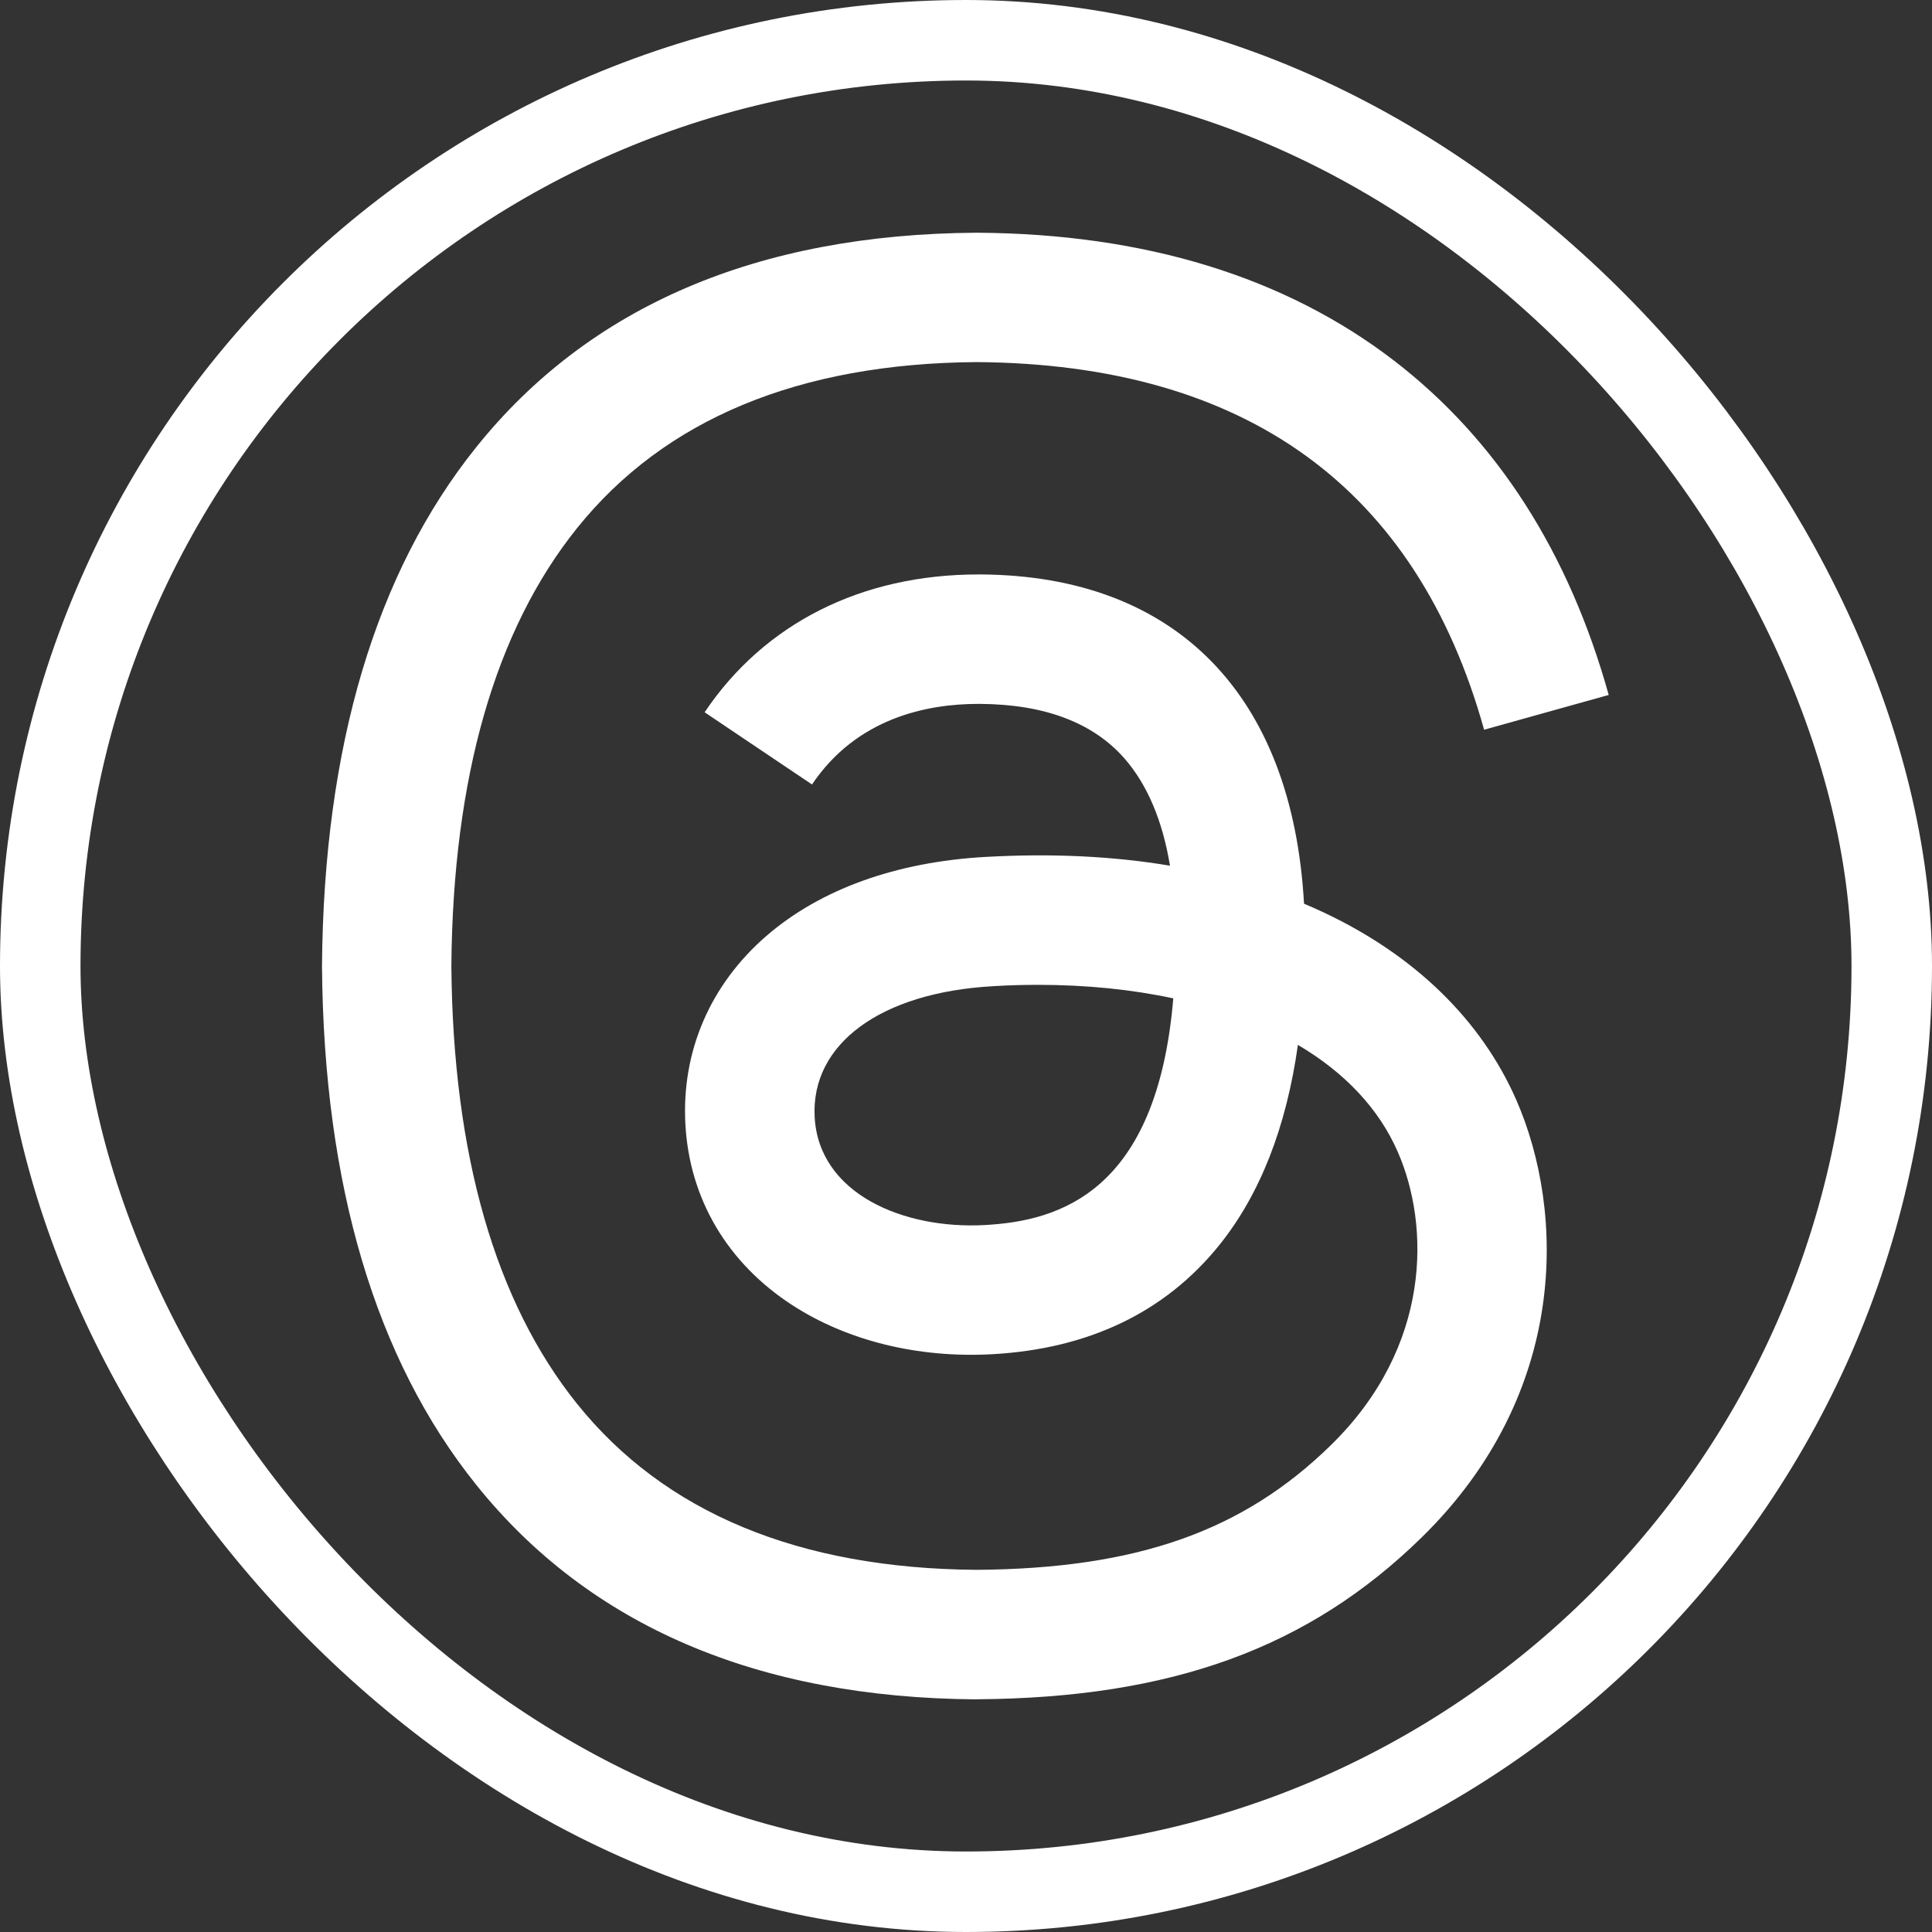
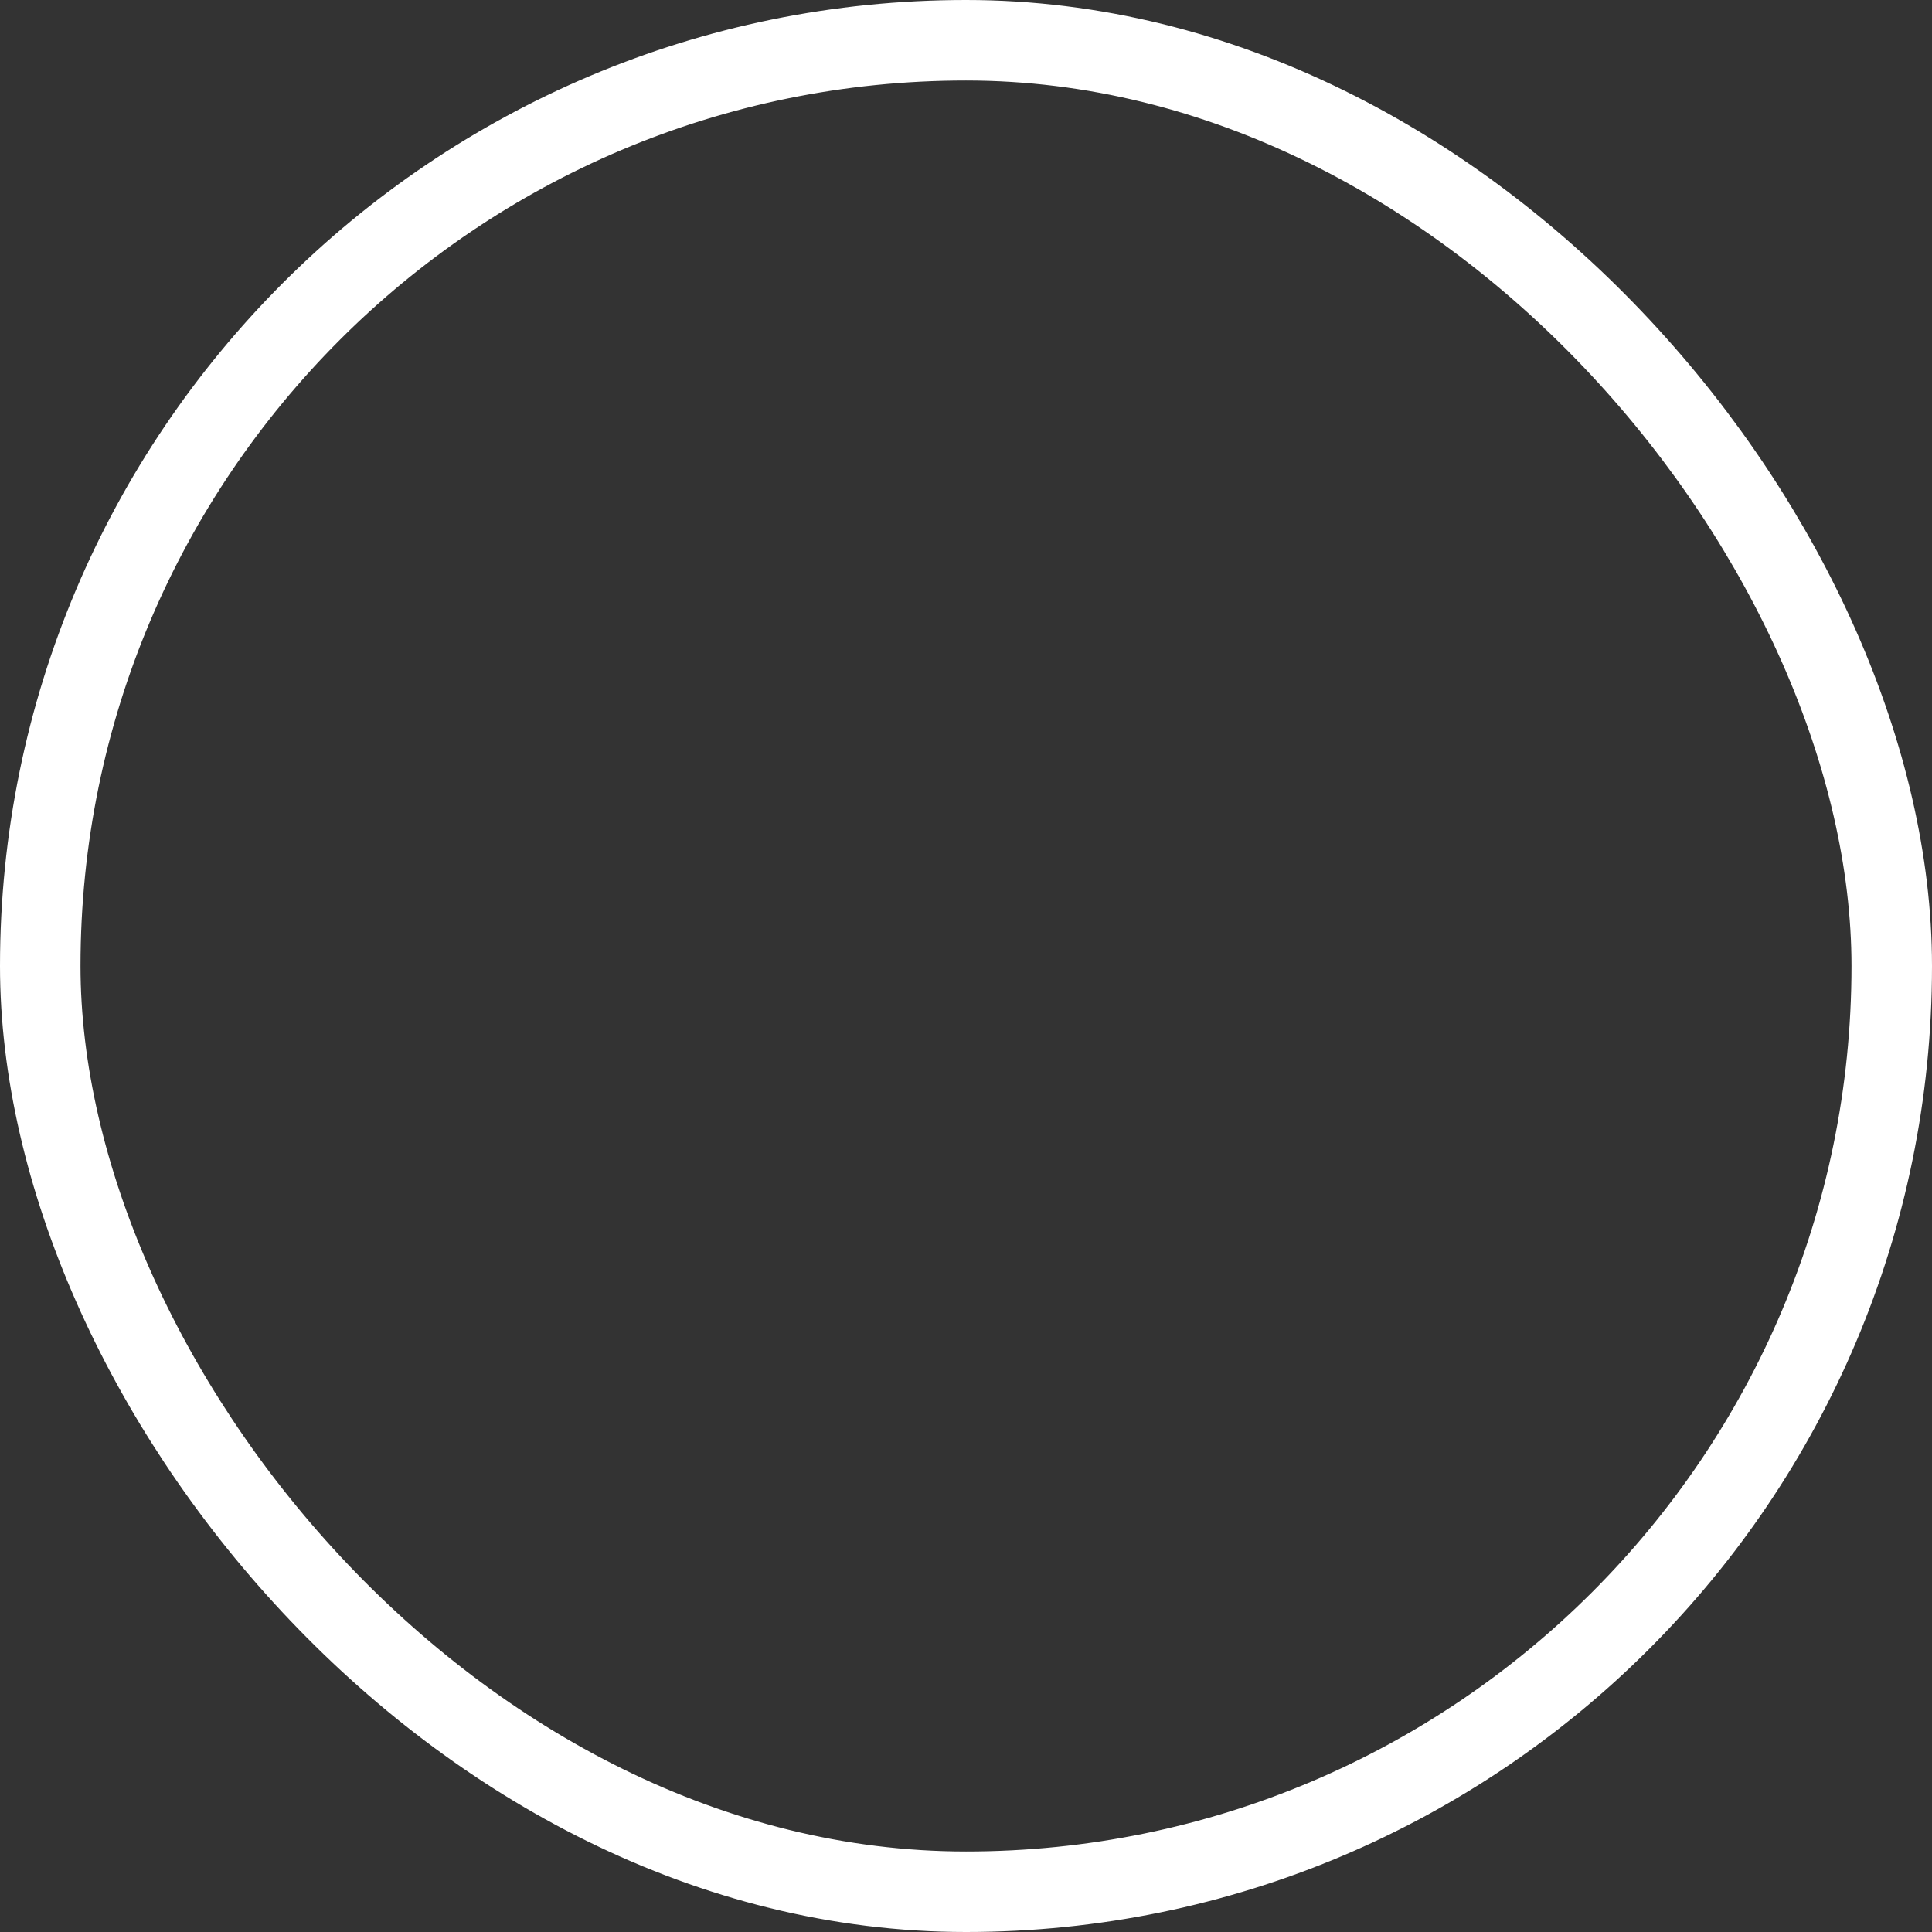
<svg xmlns="http://www.w3.org/2000/svg" width="24" height="24" viewBox="0 0 24 24" fill="none">
  <rect x="0" y="0" width="24" height="24" fill="#333333" stroke="none" />
  <g clip-path="url(#clip0_2237_130)">
-     <path d="M12.133 21.11H12.128C9.41 21.091 7.32 20.195 5.916 18.445C4.666 16.888 4.022 14.722 4 12.007V11.993C4.022 9.278 4.666 7.112 5.916 5.555C7.319 3.805 9.41 2.909 12.127 2.891H12.138C14.222 2.904 15.965 3.44 17.32 4.482C18.593 5.462 19.489 6.858 19.984 8.633L18.436 9.065C17.598 6.059 15.477 4.522 12.132 4.498C9.924 4.514 8.254 5.208 7.168 6.561C6.151 7.828 5.626 9.658 5.607 11.999C5.626 14.342 6.152 16.172 7.168 17.438C8.254 18.791 9.924 19.485 12.132 19.501C14.123 19.486 15.441 19.022 16.536 17.949C17.787 16.724 17.764 15.222 17.363 14.308C17.128 13.769 16.7 13.32 16.123 12.98C15.979 14.005 15.652 14.837 15.149 15.464C14.477 16.3 13.524 16.758 12.318 16.823C11.405 16.872 10.526 16.656 9.844 16.214C9.037 15.692 8.564 14.893 8.514 13.964C8.465 13.06 8.823 12.23 9.522 11.625C10.191 11.047 11.131 10.707 12.242 10.645C13.061 10.599 13.826 10.635 14.534 10.754C14.441 10.19 14.25 9.743 13.967 9.42C13.577 8.976 12.974 8.749 12.176 8.744H12.153C11.512 8.744 10.642 8.92 10.087 9.745L8.753 8.848C9.495 7.744 10.702 7.136 12.153 7.136H12.185C14.611 7.151 16.055 8.635 16.199 11.226C16.282 11.261 16.362 11.297 16.442 11.334C17.574 11.866 18.401 12.672 18.836 13.664C19.441 15.047 19.497 17.301 17.66 19.099C16.257 20.472 14.554 21.092 12.138 21.109H12.132L12.133 21.11H12.133ZM12.894 12.234C12.71 12.234 12.524 12.239 12.334 12.251C10.94 12.329 10.071 12.968 10.12 13.877C10.172 14.83 11.223 15.273 12.233 15.218C13.162 15.168 14.373 14.807 14.575 12.402C14.062 12.292 13.498 12.234 12.894 12.234V12.234Z" fill="white" />
-   </g>
+     </g>
  <rect x="0.5" y="0.5" width="23" height="23" rx="11.5" stroke="white" />
  <defs>
    <clipPath id="clip0_2237_130">
-       <rect width="24" height="24" rx="12" fill="white" />
-     </clipPath>
+       </clipPath>
  </defs>
</svg>